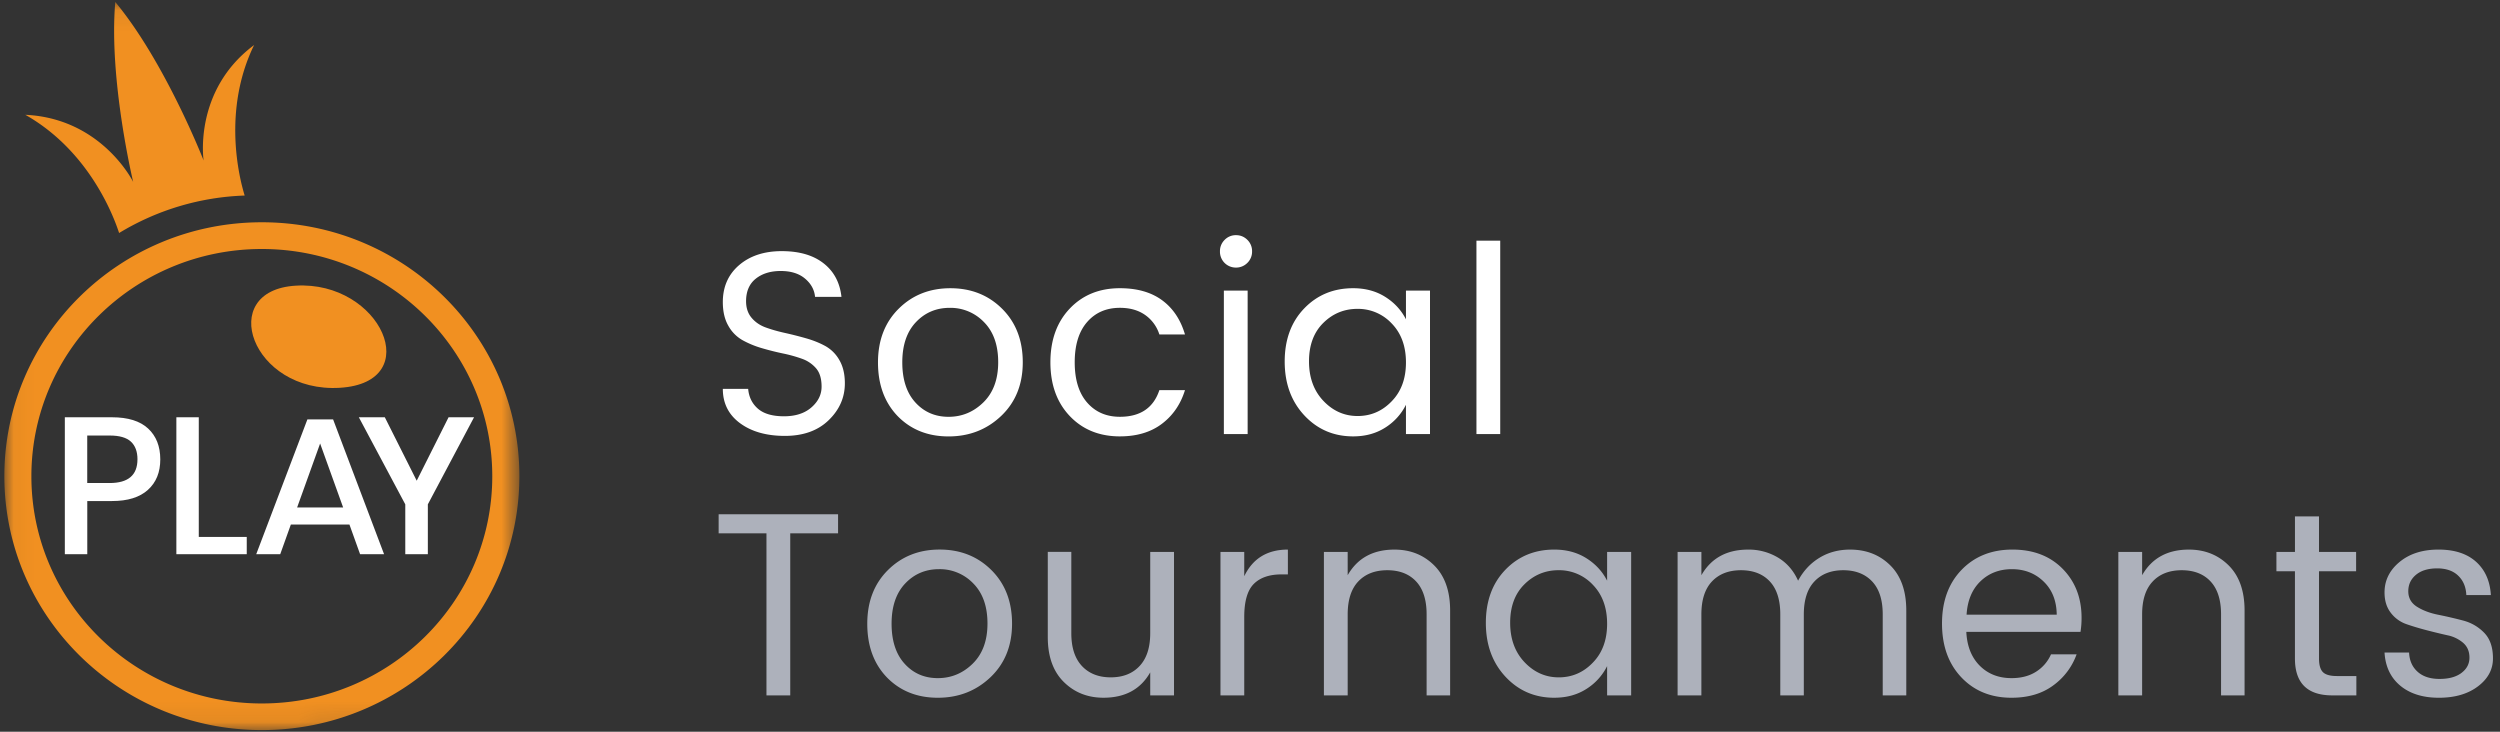
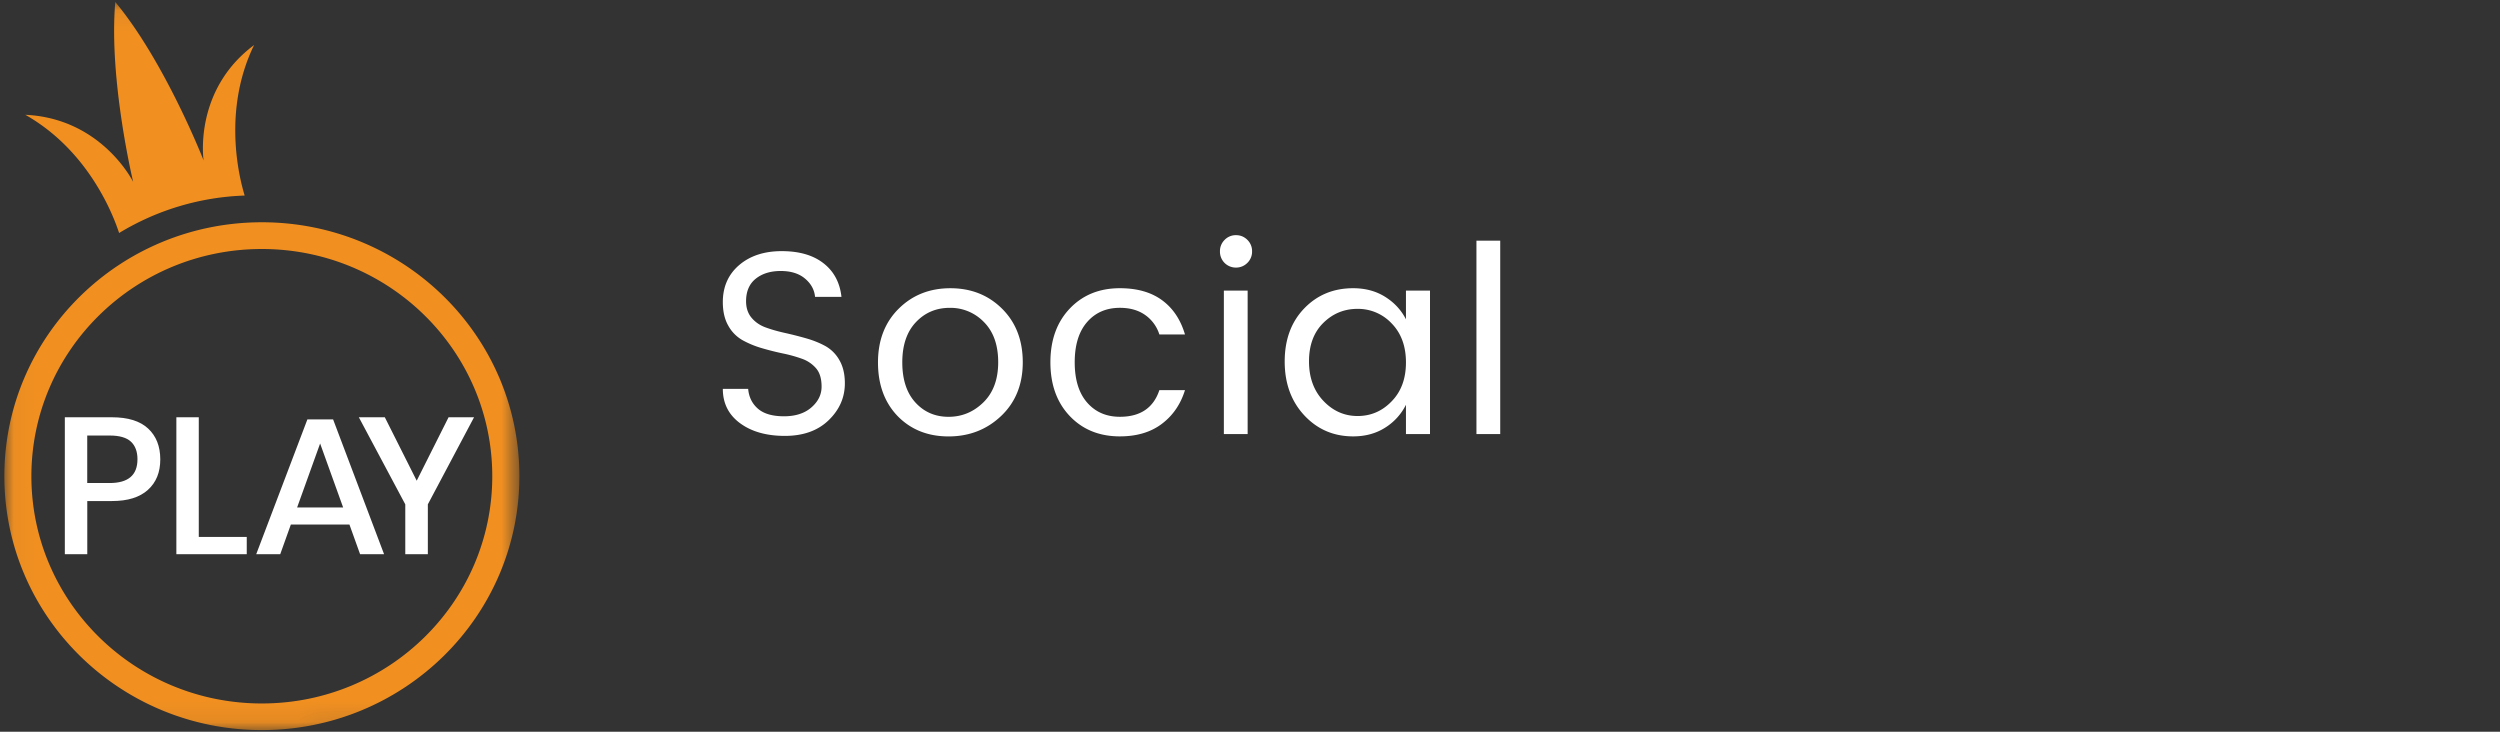
<svg xmlns="http://www.w3.org/2000/svg" xmlns:xlink="http://www.w3.org/1999/xlink" id="images-logo" width="123" height="36" viewBox="0 0 123 36">
  <rect x="0" y="0" width="123" height="36" fill="#333333" stroke="none" />
  <defs>
    <path id="a" d="M.036.08h25.338v35.822H.036z" />
  </defs>
  <g fill="none" fill-rule="evenodd">
    <g fill-rule="nonzero">
      <path fill="#FFF" d="M36.707 14.824c0 .326.09.596.27.81.18.215.412.373.694.476.283.103.598.193.945.27.348.077.695.165 1.042.264.347.098.662.225.945.379a1.8 1.8 0 0 1 .694.694c.18.309.27.69.27 1.144 0 .695-.266 1.299-.797 1.813-.531.515-1.25.772-2.154.772-.904 0-1.639-.208-2.205-.624-.565-.416-.848-.98-.848-1.69h1.247c.034.402.195.728.482.977.287.248.714.372 1.28.372.565 0 1.015-.145 1.35-.437.334-.291.5-.632.5-1.022s-.09-.69-.27-.9a1.626 1.626 0 0 0-.693-.47 6.946 6.946 0 0 0-.945-.263c-.348-.073-.695-.16-1.042-.263a4.596 4.596 0 0 1-.945-.392 1.836 1.836 0 0 1-.694-.708c-.18-.312-.27-.7-.27-1.163 0-.754.268-1.36.803-1.82.536-.458 1.235-.687 2.096-.687.862 0 1.547.199 2.057.598.51.398.804.949.881 1.652h-1.299c-.034-.352-.199-.652-.495-.9-.295-.249-.694-.373-1.195-.373-.502 0-.911.126-1.228.38-.317.252-.476.623-.476 1.111zm9.962 5.683c.66 0 1.232-.238 1.716-.713.484-.476.726-1.134.726-1.974 0-.84-.231-1.496-.694-1.967a2.28 2.28 0 0 0-1.69-.707c-.665 0-1.22.235-1.666.707-.445.471-.668 1.13-.668 1.973 0 .845.214 1.503.643 1.974.428.471.973.707 1.633.707zm-2.508-.038c-.642-.669-.964-1.548-.964-2.636 0-1.089.339-1.97 1.016-2.642.677-.673 1.526-1.01 2.546-1.01 1.02 0 1.868.337 2.545 1.01.677.673 1.016 1.551 1.016 2.635 0 1.085-.354 1.963-1.06 2.636-.708.673-1.571 1.01-2.591 1.01-1.02 0-1.856-.335-2.508-1.003zM55.1 21.47c-1.011 0-1.834-.334-2.469-1.002-.634-.669-.951-1.55-.951-2.643 0-1.092.317-1.973.951-2.642.635-.668 1.458-1.003 2.469-1.003.849 0 1.54.198 2.076.592.536.394.911.956 1.125 1.684h-1.26a1.845 1.845 0 0 0-.707-.964c-.334-.232-.745-.347-1.234-.347-.669 0-1.206.233-1.614.7-.407.468-.61 1.128-.61 1.98 0 .853.203 1.513.61 1.98.408.468.945.701 1.614.701 1.003 0 1.65-.437 1.941-1.311h1.26c-.214.694-.593 1.247-1.137 1.658-.545.412-1.233.617-2.064.617zm6.271-8.537a.77.77 0 0 1-.565.232.78.78 0 0 1-.784-.797.77.77 0 0 1 .23-.566.762.762 0 0 1 .56-.232c.219 0 .405.078.56.232a.77.77 0 0 1 .23.566.77.77 0 0 1-.23.565zm-1.157 8.422v-7.059h1.17v7.059h-1.17zm8.252-1.607c.471-.48.707-1.119.707-1.916 0-.797-.234-1.436-.7-1.916a2.266 2.266 0 0 0-1.685-.72c-.656 0-1.217.232-1.684.694-.468.463-.701 1.093-.701 1.89 0 .798.236 1.445.707 1.942.471.497 1.033.746 1.684.746.652 0 1.209-.24 1.672-.72zm-1.89 1.722c-.96 0-1.762-.345-2.405-1.035-.642-.69-.964-1.572-.964-2.648s.32-1.946.958-2.61c.639-.664 1.442-.997 2.41-.997.6 0 1.126.142 1.576.425.45.283.79.651 1.022 1.105v-1.414h1.183v7.059h-1.183v-1.44a2.803 2.803 0 0 1-1.022 1.125c-.45.287-.975.43-1.575.43zm6.065-.115V11.84h1.17v9.515h-1.17z" />
-       <path fill="#ADB1BB" d="M35.357 26.241v-.938h5.876v.938H38.88v7.972h-1.17V26.24h-2.353zm10.784 7.123c.66 0 1.233-.238 1.717-.713.484-.476.726-1.134.726-1.974 0-.84-.231-1.496-.694-1.967a2.28 2.28 0 0 0-1.69-.707c-.665 0-1.22.236-1.666.707-.445.471-.668 1.13-.668 1.974 0 .844.214 1.502.643 1.973.428.472.972.707 1.632.707zm-2.507-.038c-.643-.669-.964-1.547-.964-2.636 0-1.089.339-1.97 1.016-2.642.677-.673 1.525-1.01 2.545-1.01s1.869.337 2.546 1.01c.677.673 1.016 1.551 1.016 2.636 0 1.084-.354 1.962-1.06 2.635-.708.673-1.572 1.01-2.592 1.01s-1.855-.335-2.507-1.003zm12.957-6.172h1.17v7.059h-1.17V33.08c-.471.832-1.238 1.248-2.301 1.248-.78 0-1.431-.26-1.954-.778-.523-.519-.785-1.254-.785-2.205v-4.192h1.158v3.999c0 .703.173 1.24.52 1.613.347.373.821.56 1.421.56.6 0 1.074-.187 1.42-.56.348-.372.521-.91.521-1.613v-3.999zm4.626 0v1.196c.42-.874 1.136-1.311 2.147-1.311v1.221h-.308c-.6 0-1.057.156-1.37.47-.312.312-.469.854-.469 1.626v3.857h-1.17v-7.059h1.17zm5.089 0V28.3c.48-.84 1.247-1.26 2.301-1.26.78 0 1.432.259 1.954.777.523.519.785 1.258.785 2.218v4.179h-1.157v-3.986c0-.711-.172-1.251-.515-1.62-.343-.368-.816-.553-1.42-.553-.605 0-1.08.185-1.428.553-.347.369-.52.909-.52 1.62v3.986h-1.17v-7.059h1.17zm12.057 5.452c.471-.48.707-1.119.707-1.916 0-.797-.234-1.436-.7-1.916a2.266 2.266 0 0 0-1.685-.72c-.656 0-1.217.232-1.684.695-.467.462-.701 1.092-.701 1.89 0 .797.236 1.444.707 1.941.472.497 1.033.746 1.684.746.652 0 1.209-.24 1.672-.72zm-1.89 1.723c-.96 0-1.762-.345-2.404-1.035-.643-.69-.965-1.573-.965-2.649s.32-1.946.958-2.61c.639-.664 1.442-.996 2.41-.996.6 0 1.126.141 1.576.424.45.283.79.651 1.022 1.106v-1.415h1.183v7.059H79.07v-1.44a2.803 2.803 0 0 1-1.022 1.125c-.45.287-.975.43-1.575.43zm7.236-7.175V28.3c.48-.84 1.247-1.26 2.301-1.26a2.8 2.8 0 0 1 1.466.392c.437.261.767.64.99 1.138.257-.48.606-.855 1.048-1.125.441-.27.945-.405 1.51-.405.797 0 1.457.259 1.98.777.523.519.785 1.258.785 2.218v4.179H92.63v-3.986c0-.711-.173-1.251-.52-1.62-.347-.368-.821-.553-1.421-.553-.6 0-1.074.185-1.42.553-.348.369-.521.909-.521 1.62v3.986H87.59v-3.986c0-.711-.171-1.251-.514-1.62-.343-.368-.816-.553-1.42-.553-.605 0-1.08.185-1.428.553-.347.369-.52.909-.52 1.62v3.986h-1.17v-7.059h1.17zm15.258 7.175c-1.011 0-1.834-.335-2.468-1.003-.635-.669-.952-1.552-.952-2.649s.322-1.978.964-2.642c.643-.664 1.477-.996 2.501-.996 1.024 0 1.847.315 2.469.945.621.63.932 1.433.932 2.41a4.4 4.4 0 0 1-.052.695h-5.618c.034.702.255 1.257.662 1.665.407.407.928.61 1.562.61.48 0 .885-.107 1.215-.321a1.91 1.91 0 0 0 .727-.849h1.26a3.24 3.24 0 0 1-1.151 1.53c-.544.403-1.228.605-2.05.605zm2.224-4.089c-.008-.677-.222-1.22-.642-1.626-.42-.408-.941-.611-1.563-.611-.621 0-1.137.2-1.549.598-.411.398-.638.945-.681 1.639h4.435zm4.202-3.086V28.3c.48-.84 1.247-1.26 2.301-1.26.78 0 1.432.259 1.955.777.522.519.784 1.258.784 2.218v4.179h-1.157v-3.986c0-.711-.172-1.251-.515-1.62-.342-.368-.816-.553-1.42-.553-.605 0-1.08.185-1.427.553-.348.369-.521.909-.521 1.62v3.986h-1.17v-7.059h1.17zm9.576 6.107h.964v.952h-1.183c-1.226 0-1.839-.604-1.839-1.813v-4.294H112v-.952h.912v-1.748h1.183v1.748h1.826v.952h-1.826V32.4c0 .317.065.54.193.669.129.128.356.192.682.192zm2.35-4.114c0-.591.246-1.09.739-1.498.493-.407 1.131-.61 1.916-.61.784 0 1.399.199 1.845.597.445.399.69.945.732 1.64h-1.208c-.017-.395-.15-.712-.399-.952-.248-.24-.593-.36-1.035-.36-.441 0-.788.105-1.041.315-.253.21-.38.48-.38.81 0 .33.144.585.431.765.287.18.635.311 1.042.392.407.082.814.176 1.221.283.407.107.754.309 1.042.605.287.295.43.715.43 1.26 0 .544-.246 1.002-.739 1.375s-1.134.56-1.922.56c-.789 0-1.42-.198-1.897-.592-.475-.394-.735-.938-.777-1.633h1.208c.017.395.157.71.418.945.261.236.621.354 1.08.354.459 0 .819-.099 1.08-.296.261-.197.392-.448.392-.752s-.103-.546-.308-.726a1.711 1.711 0 0 0-.772-.373c-.308-.069-.645-.15-1.01-.245-.363-.094-.7-.195-1.008-.302a1.639 1.639 0 0 1-.772-.559c-.206-.266-.308-.6-.308-1.003z" />
    </g>
-     <path fill="#F19021" d="M14.545 14.055c-3.932.24-2.167 5.29 2.18 5.024 4.253-.26 2.01-5.281-2.18-5.024" />
    <g transform="translate(.18 .018)">
      <mask id="b" fill="#fff">
        <use xlink:href="#a" />
      </mask>
      <path fill="#F19021" d="M12.323 2.197c-3.008 2.242-2.485 5.68-2.485 5.68S7.948 3.038 5.492.08c-.33 3.807.88 8.852.88 8.852S4.833 5.805 1.066 5.63c3.125 1.77 4.337 4.96 4.614 5.816a12.721 12.721 0 0 1 6.178-1.843c-.246-.797-1.122-4.154.464-7.406m.382 32.396c-6.262 0-11.34-5.004-11.34-11.178-.001-6.175 5.074-11.18 11.336-11.182 6.262-.001 11.339 5.003 11.34 11.178v.002c0 6.173-5.075 11.178-11.336 11.18m0-23.675c-6.997 0-12.67 5.593-12.67 12.492 0 6.899 5.673 12.492 12.67 12.492s12.669-5.593 12.669-12.492c0-6.9-5.672-12.492-12.67-12.492" mask="url(#b)" />
    </g>
    <path fill="#FFF" d="M23.323 20.53l-2.273 4.284v2.453h-1.11v-2.453l-2.284-4.283h1.278l1.568 3.12 1.567-3.12h1.254zm-6.44 4.438L15.75 21.82l-1.132 3.148h2.264zm.308.839H14.31l-.523 1.46h-1.181l2.517-6.631h1.266l2.507 6.63h-1.18l-.524-1.459zm-7.411.61h2.36v.85H8.677V20.53H9.78v5.887zm-3.016-3.816c0-.381-.108-.673-.324-.873-.216-.2-.563-.3-1.04-.3H4.292v2.337h1.103c.912 0 1.368-.388 1.368-1.164zm-2.47 2.051v2.615H3.19V20.53h2.322c.786 0 1.378.184 1.776.554.397.369.597.874.598 1.516 0 .637-.203 1.138-.61 1.503-.406.366-.992.548-1.76.548H4.293z" />
  </g>
</svg>